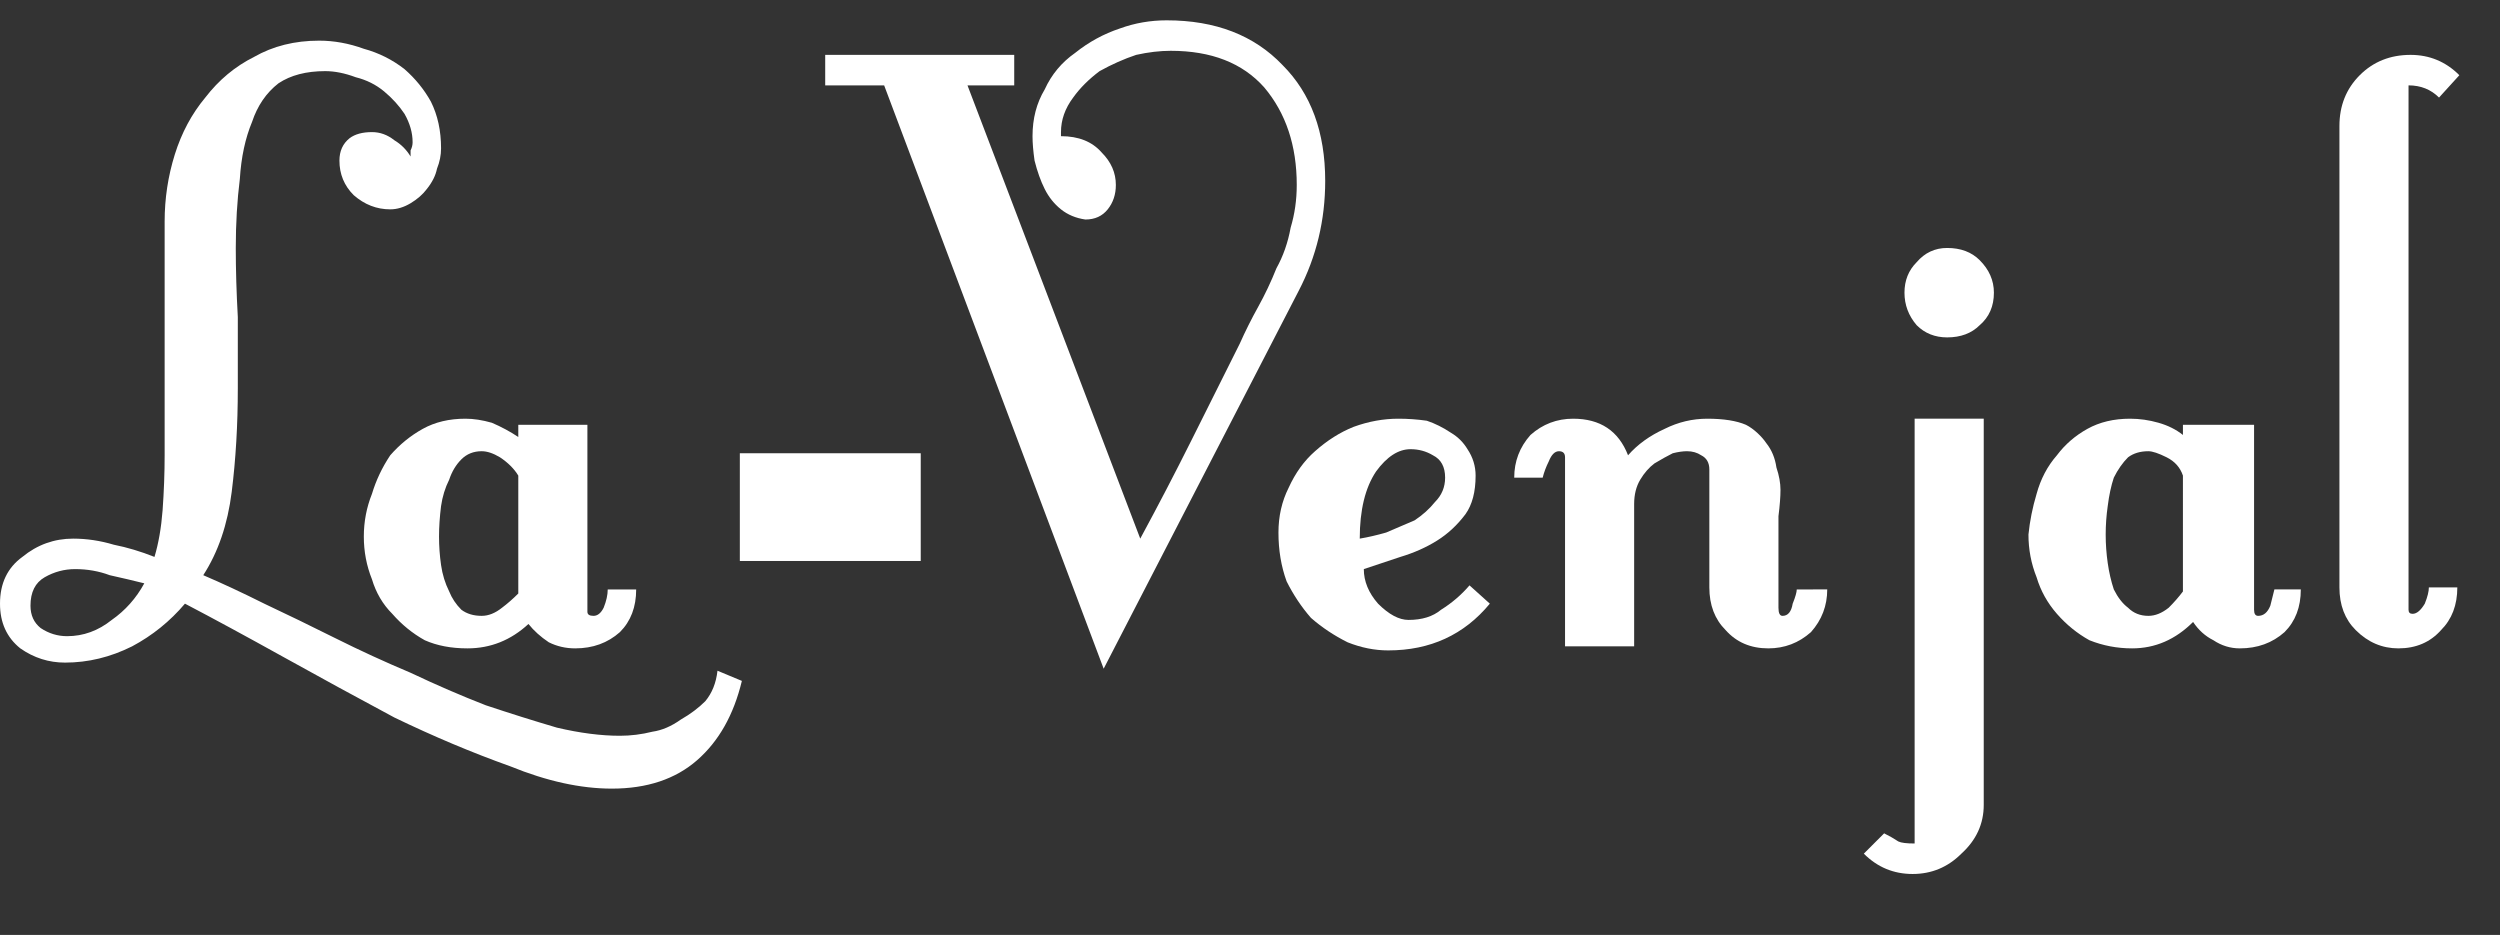
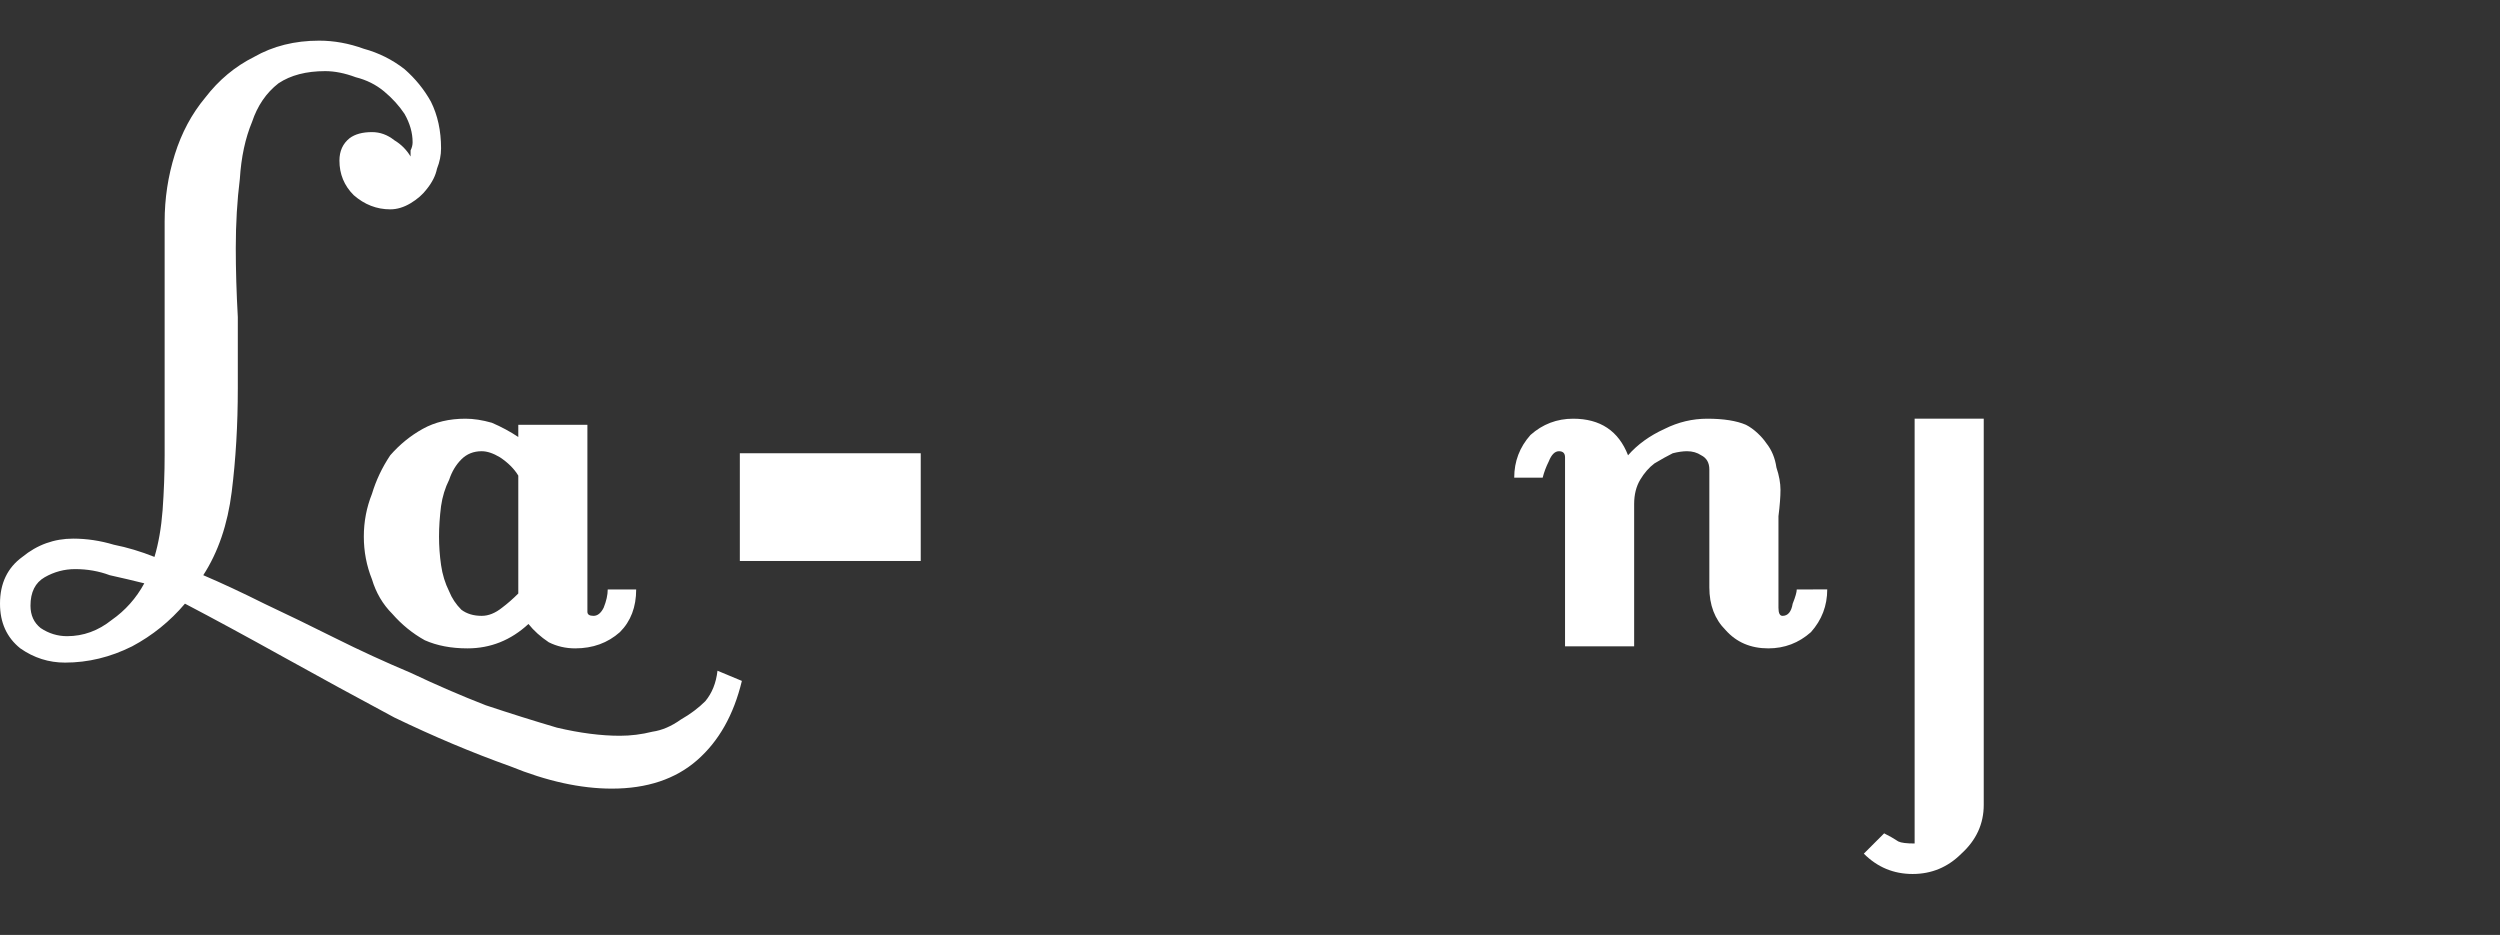
<svg xmlns="http://www.w3.org/2000/svg" version="1.2" viewBox="0 0 123 46" width="123" height="46">
  <rect x="0" y="0" width="123" height="46" fill="#333333" stroke="none" />
  <title>logo-svg</title>
  <style>
		.s0 { fill: #ffffff } 
	</style>
-   <path id="Layer" fill-rule="evenodd" class="s0" d="m73.3 29.7q-1.9 2.3-5 2.3-1 0-2-0.4-1-0.5-1.8-1.2-0.7-0.8-1.2-1.8-0.4-1.1-0.4-2.4 0-1.2 0.5-2.2 0.5-1.1 1.3-1.8 0.9-0.8 1.9-1.2 1.1-0.4 2.2-0.4 0.7 0 1.4 0.1 0.6 0.2 1.2 0.6 0.5 0.3 0.8 0.8 0.4 0.6 0.4 1.3 0 1.2-0.5 1.9-0.6 0.8-1.4 1.3-0.8 0.5-1.8 0.8-0.9 0.3-1.8 0.6 0 0.9 0.7 1.7 0.8 0.8 1.5 0.8 1 0 1.6-0.5 0.8-0.5 1.4-1.2zm-6.4-3.2q0.6-0.1 1.3-0.3 0.7-0.3 1.4-0.6 0.6-0.4 1-0.9 0.5-0.5 0.5-1.2 0-0.8-0.6-1.1-0.5-0.3-1.1-0.3-0.9 0-1.7 1.1-0.8 1.2-0.8 3.3z" />
  <path id="Layer" fill-rule="evenodd" class="s0" d="m89.9 29q0 1.2-0.8 2.1-0.9 0.8-2.1 0.8-1.3 0-2.1-0.9-0.8-0.8-0.8-2.1v-5.8q0-0.5-0.4-0.7-0.3-0.2-0.7-0.2-0.3 0-0.7 0.1-0.4 0.2-0.9 0.5-0.4 0.3-0.7 0.8-0.3 0.5-0.3 1.2v7h-3.4v-9.3q0-0.3-0.3-0.3-0.3 0-0.5 0.5-0.2 0.4-0.3 0.8h-1.4q0-1.2 0.8-2.1 0.9-0.8 2.1-0.8 2 0 2.7 1.8 0.7-0.8 1.8-1.3 1-0.5 2.1-0.5 1.2 0 1.9 0.3c0.4 0.2 0.8 0.6 1 0.9q0.4 0.5 0.5 1.2 0.2 0.6 0.2 1.1 0 0.5-0.1 1.3 0 0.8 0 1.7 0 0.8 0 1.6 0 0.8 0 1.2 0 0.4 0.2 0.4 0.4 0 0.5-0.6 0.2-0.5 0.2-0.7z" />
  <path id="Layer" fill-rule="evenodd" class="s0" d="m97.6 39.6q0 1.4-1.1 2.4-1 1-2.4 1-1.4 0-2.4-1l1-1q0.4 0.2 0.7 0.4 0.2 0.1 0.8 0.1v-20.9h3.4v19z" />
-   <path id="Layer" fill-rule="evenodd" class="s0" d="m98.1 14.4q0 1-0.7 1.6-0.6 0.6-1.6 0.6-0.9 0-1.5-0.6-0.6-0.7-0.6-1.6 0-0.9 0.6-1.5 0.6-0.7 1.5-0.7 1 0 1.6 0.6 0.7 0.7 0.7 1.6z" />
-   <path id="Layer" fill-rule="evenodd" class="s0" d="m111.9 29h1.3q0 1.3-0.8 2.1-0.9 0.8-2.2 0.8-0.7 0-1.3-0.4-0.6-0.3-1-0.9-1.3 1.3-3 1.3-1.1 0-2.1-0.4-0.9-0.5-1.6-1.3-0.7-0.8-1-1.8-0.4-1-0.4-2.1 0.1-1 0.4-2 0.3-1.1 1-1.9 0.6-0.8 1.5-1.3 0.9-0.5 2.1-0.5 0.7 0 1.4 0.2 0.7 0.2 1.2 0.6v-0.5h3.5v9.1q0 0.3 0.2 0.3 0.4 0 0.6-0.5 0.1-0.4 0.2-0.8zm-4.5-5.6q-0.2-0.6-0.8-0.9-0.6-0.3-0.9-0.3-0.6 0-1 0.3-0.4 0.4-0.7 1-0.2 0.6-0.3 1.4-0.1 0.7-0.1 1.4 0 0.7 0.1 1.4 0.1 0.7 0.3 1.3 0.3 0.6 0.7 0.9 0.4 0.4 1 0.4 0.5 0 1-0.4 0.4-0.4 0.7-0.8z" />
-   <path id="Layer" fill-rule="evenodd" class="s0" d="m120 4.8q-0.6-0.6-1.5-0.6v25.8q0 0.2 0.2 0.2 0.3 0 0.6-0.5 0.2-0.5 0.2-0.8h1.4q0 1.3-0.8 2.1-0.8 0.9-2.1 0.9-1.2 0-2.1-0.9-0.8-0.8-0.8-2.1v-22.7q0-1.5 1-2.5 1-1 2.5-1 1.4 0 2.4 1z" />
-   <path id="Layer" fill-rule="evenodd" class="s0" d="m43.5 4.2h-2.9v-1.5h9.3v1.5h-2.3l8.5 22.3q1.3-2.4 2.5-4.8 1.2-2.4 2.4-4.8 0.4-0.9 0.9-1.8 0.5-0.9 0.9-1.9 0.5-0.9 0.7-2 0.3-1 0.3-2.1 0-2.9-1.6-4.8-1.6-1.8-4.6-1.8-0.8 0-1.7 0.2-0.9 0.3-1.8 0.8-0.8 0.6-1.3 1.3-0.6 0.8-0.6 1.7v0.2q1.3 0 2 0.8 0.7 0.7 0.7 1.6 0 0.7-0.4 1.2-0.4 0.5-1.1 0.5-0.7-0.1-1.2-0.5-0.5-0.4-0.8-1-0.3-0.6-0.5-1.4-0.1-0.7-0.1-1.2 0-1.3 0.6-2.3 0.5-1.1 1.5-1.8 1-0.8 2.2-1.2 1.1-0.4 2.3-0.4 3.6 0 5.7 2.2 2.1 2.1 2.1 5.7 0 2.9-1.3 5.4l-9.6 18.6z" />
  <path id="Layer" fill-rule="evenodd" class="s0" d="m36.5 33.5q-0.6 2.5-2.2 3.9-1.6 1.4-4.2 1.4-2.3 0-5-1.1-2.8-1-5.7-2.4-2.8-1.5-5.5-3-2.7-1.5-4.8-2.6-1.1 1.3-2.6 2.1-1.6 0.8-3.3 0.8-1.2 0-2.2-0.7-1-0.8-1-2.2 0-1.5 1.1-2.3 1.1-0.9 2.5-0.9 1 0 2 0.3 1 0.2 2 0.6 0.3-1 0.4-2.3 0.1-1.4 0.1-2.7 0-1 0-2 0-1 0-1.8v-7.7q0-1.7 0.5-3.3 0.5-1.6 1.5-2.8 1-1.3 2.4-2 1.4-0.8 3.2-0.8 1.1 0 2.2 0.4 1.1 0.3 2 1 0.8 0.7 1.3 1.6 0.5 1 0.5 2.3 0 0.5-0.2 1-0.1 0.5-0.5 1-0.3 0.4-0.8 0.7-0.5 0.3-1 0.3-1 0-1.8-0.7-0.7-0.7-0.7-1.7 0-0.7 0.5-1.1 0.4-0.3 1.1-0.3 0.6 0 1.1 0.4 0.5 0.3 0.8 0.8 0-0.2 0-0.3 0.1-0.2 0.1-0.4 0-0.7-0.4-1.4-0.4-0.6-1-1.1-0.6-0.5-1.4-0.7-0.8-0.3-1.5-0.3-1.4 0-2.3 0.6-0.9 0.7-1.3 1.9-0.5 1.2-0.6 2.8-0.2 1.6-0.2 3.4 0 1.6 0.1 3.4 0 1.7 0 3.5 0 2.7-0.3 5.1-0.3 2.4-1.4 4.1 1.4 0.6 3 1.4 1.7 0.8 3.5 1.7 1.8 0.9 3.7 1.7 1.9 0.9 3.7 1.6 1.8 0.6 3.5 1.1 1.7 0.4 3.1 0.4 0.8 0 1.6-0.2 0.7-0.1 1.4-0.6 0.7-0.4 1.2-0.9 0.5-0.6 0.6-1.5zm-29.4-4.8q-0.8-0.2-1.7-0.4-0.8-0.3-1.7-0.3-0.8 0-1.5 0.4-0.7 0.4-0.7 1.4 0 0.7 0.5 1.1 0.6 0.4 1.3 0.4 1.2 0 2.2-0.8 1-0.7 1.6-1.8zm24.2 0.3q0 1.3-0.8 2.1-0.9 0.8-2.2 0.8-0.7 0-1.3-0.3-0.6-0.4-1-0.9-1.3 1.2-3 1.2-1.2 0-2.1-0.4-0.9-0.5-1.6-1.3-0.7-0.7-1-1.7-0.4-1-0.4-2.1 0-1.1 0.4-2.1 0.3-1 0.9-1.9 0.7-0.8 1.6-1.3 0.9-0.5 2.1-0.5 0.6 0 1.3 0.2 0.7 0.3 1.3 0.7v-0.6h3.4v9.2q0 0.2 0.3 0.2 0.3 0 0.5-0.4 0.2-0.5 0.2-0.9h1.4zm-5.8-5.6q-0.3-0.5-0.9-0.9-0.5-0.3-0.9-0.3-0.6 0-1 0.4-0.4 0.4-0.6 1-0.3 0.6-0.4 1.3-0.1 0.8-0.1 1.5 0 0.7 0.1 1.4 0.1 0.7 0.4 1.3 0.2 0.5 0.6 0.9 0.4 0.3 1 0.3 0.5 0 1-0.4 0.4-0.3 0.8-0.7z" />
  <path id="Layer" class="s0" d="m45.3 27.6h-8.9v-5.3h8.9z" />
</svg>